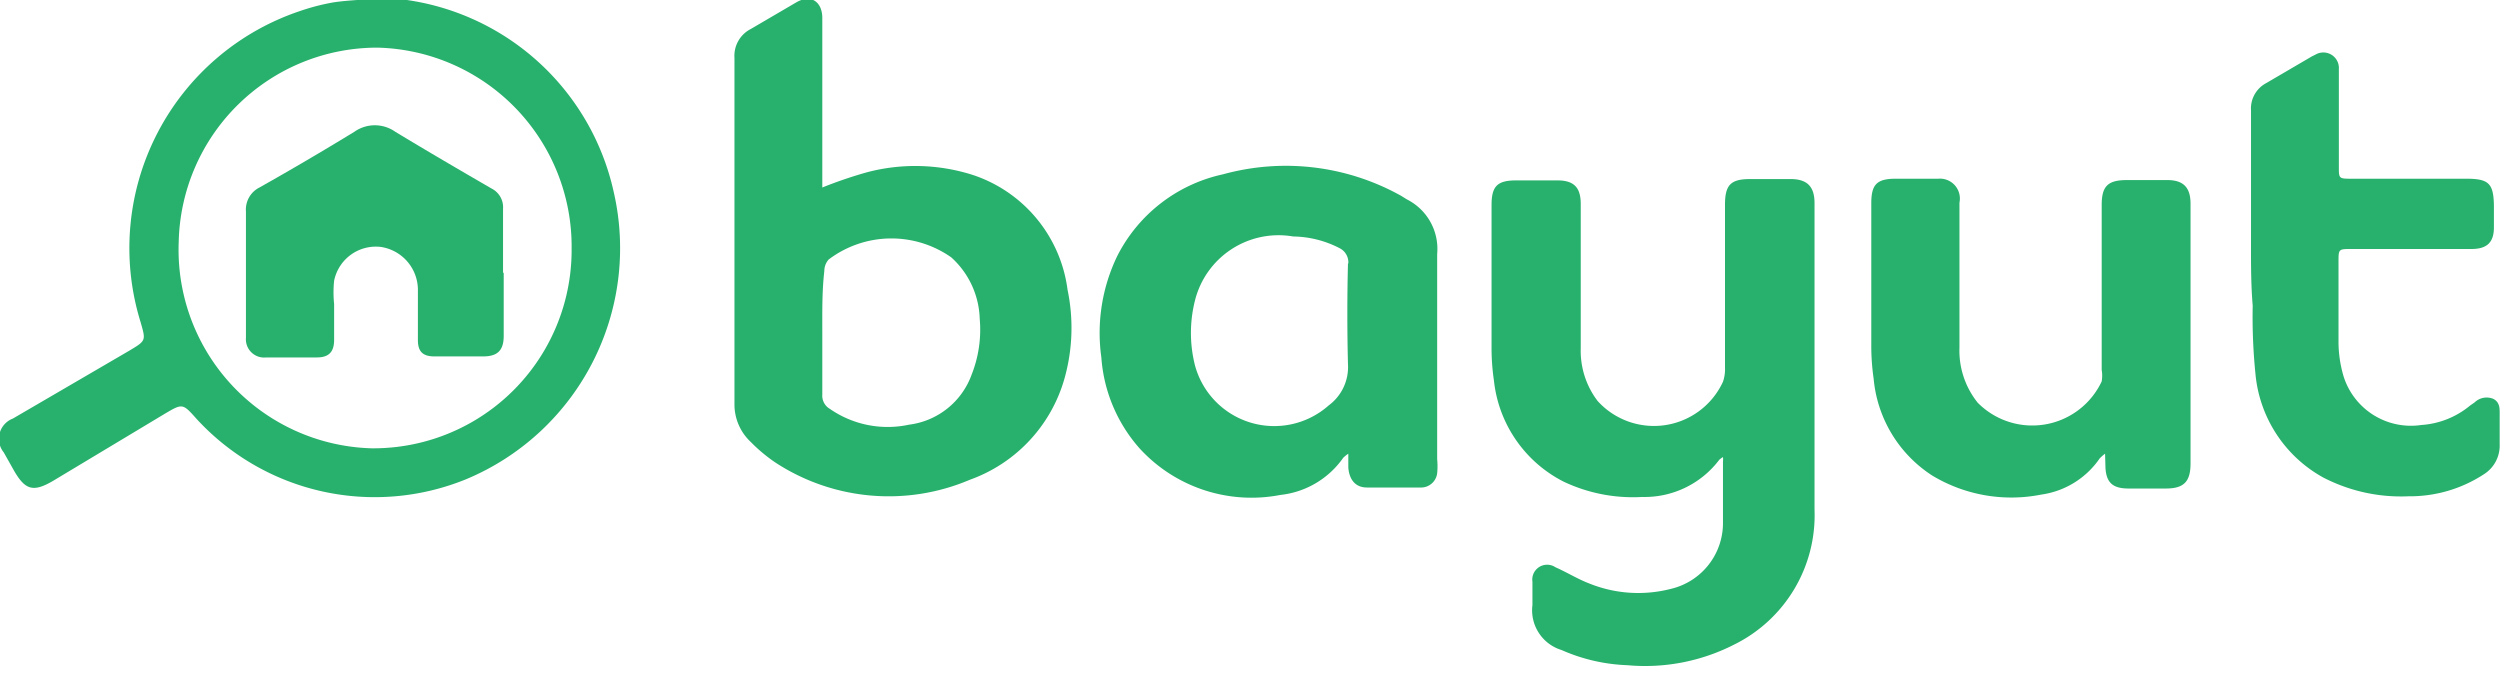
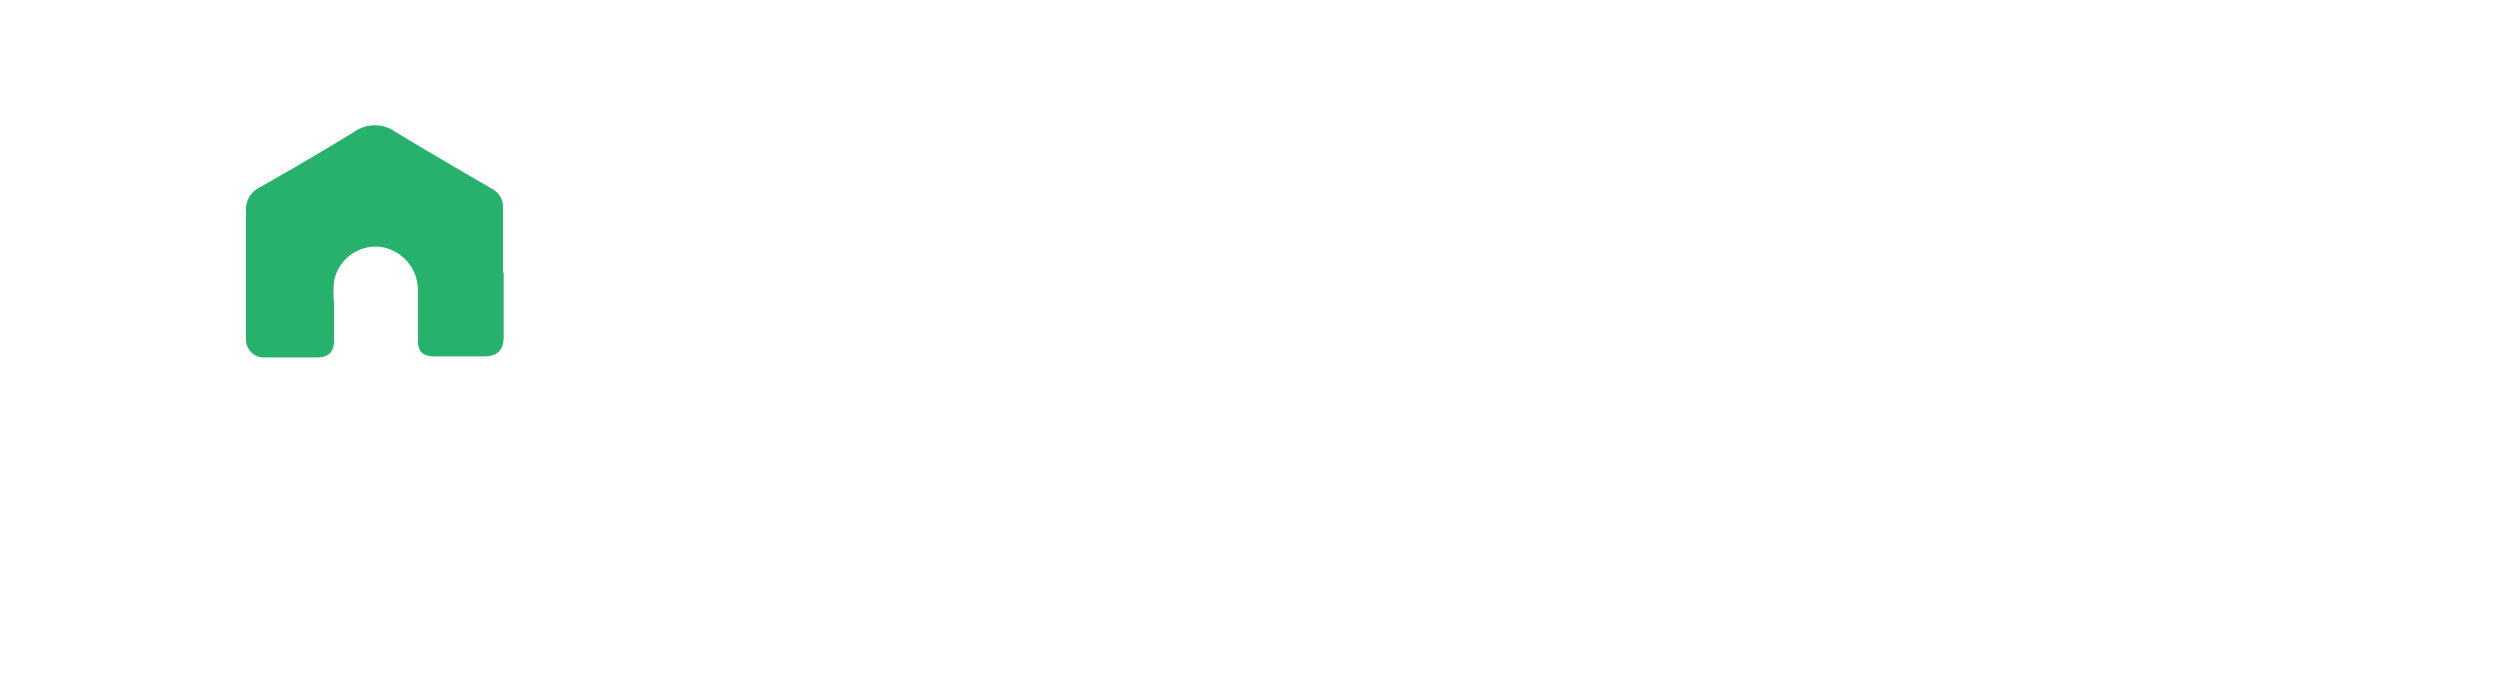
<svg xmlns="http://www.w3.org/2000/svg" viewBox="0 0 74 20">
  <defs>
    <style>
      .cls-1{fill:#28b16d}
    </style>
  </defs>
-   <path d="M51 13.53a.58.58 0 0 0-.11.08 2.77 2.77 0 0 1-2.28 1.1 4.79 4.79 0 0 1-2.32-.45 3.81 3.81 0 0 1-2.07-3 6.57 6.57 0 0 1-.07-1V6.07c0-.56.17-.73.73-.73h1.22c.49 0 .69.21.69.7v4.27a2.45 2.45 0 0 0 .5 1.56A2.25 2.25 0 0 0 51 11.3a1.13 1.13 0 0 0 .06-.41V6.06c0-.59.17-.76.75-.76H53c.49 0 .71.22.71.71v9.07a4.27 4.27 0 0 1-2.38 4 5.79 5.79 0 0 1-3.16.61 5.28 5.28 0 0 1-1.95-.45 1.23 1.23 0 0 1-.86-1.33v-.69a.44.44 0 0 1 .68-.43c.34.15.66.35 1 .48a3.87 3.87 0 0 0 2.42.16A2 2 0 0 0 51 15.46v-1.8a.54.54 0 0 0 0-.13zM24.34 5.55a13 13 0 0 1 1.32-.45 5.6 5.6 0 0 1 3.14.08 4.14 4.14 0 0 1 2.8 3.4 5.52 5.52 0 0 1-.09 2.62 4.48 4.48 0 0 1-2.8 3 6.13 6.13 0 0 1-5.76-.51 4.76 4.76 0 0 1-.73-.61 1.52 1.52 0 0 1-.48-1.08V1.71a.89.89 0 0 1 .48-.85l1.35-.79c.45-.26.77 0 .77.46V5.55zm0 4.3v1.83a.45.45 0 0 0 .22.42 3 3 0 0 0 2.35.47 2.27 2.27 0 0 0 1.85-1.48A3.61 3.61 0 0 0 29 9.44a2.55 2.55 0 0 0-.84-1.82 3.08 3.08 0 0 0-3.63.06.51.51 0 0 0-.13.34c-.07.61-.06 1.22-.06 1.83zM11.26-.07a7.34 7.34 0 0 1 6.91 5.77 7.41 7.41 0 0 1-4.36 8.48 7.16 7.16 0 0 1-8-1.79c-.4-.45-.41-.45-.92-.15l-3.33 2c-.57.33-.81.27-1.14-.3l-.31-.55a.64.64 0 0 1 .27-1l3.43-2c.52-.31.51-.3.35-.86A7.4 7.4 0 0 1 8.87.33a6.52 6.52 0 0 1 1-.26c.47-.07.93-.07 1.39-.14zm5.66 7.43a5.89 5.89 0 0 0-5.75-5.95 5.88 5.88 0 0 0-5.88 5.75A5.88 5.88 0 0 0 11 13.27a5.87 5.87 0 0 0 5.92-5.91zM39.91 13.43a1 1 0 0 0-.15.12 2.61 2.61 0 0 1-1.86 1.1 4.49 4.49 0 0 1-4.17-1.38 4.54 4.54 0 0 1-1.13-2.69 5.23 5.23 0 0 1 .47-3 4.6 4.6 0 0 1 3.13-2.42 7 7 0 0 1 5.28.64l.16.1a1.64 1.64 0 0 1 .9 1.62v6.07a2.13 2.13 0 0 1 0 .42.48.48 0 0 1-.5.42h-1.58c-.33 0-.52-.22-.55-.59v-.41zm0-5.63a.47.47 0 0 0-.25-.45A3.07 3.07 0 0 0 38.28 7a2.55 2.55 0 0 0-2.91 1.9 3.91 3.91 0 0 0 0 1.91A2.43 2.43 0 0 0 39.33 12a1.41 1.41 0 0 0 .57-1.22 59.2 59.2 0 0 1 0-2.98zM62.31 13.43a1.18 1.18 0 0 0-.16.14 2.52 2.52 0 0 1-1.73 1.07 4.54 4.54 0 0 1-3.22-.56 3.82 3.82 0 0 1-1.74-2.87 6.8 6.8 0 0 1-.07-1V6.02c0-.56.16-.73.73-.73h1.25A.59.59 0 0 1 58 6v4.29a2.46 2.46 0 0 0 .54 1.63 2.27 2.27 0 0 0 3.67-.63 1 1 0 0 0 0-.34V6.07c0-.56.18-.74.75-.74h1.19c.48 0 .69.22.69.7v7.69c0 .54-.2.74-.73.74H63c-.48 0-.67-.19-.68-.67l-.01-.36zM66.63 6.9V3.27a.85.85 0 0 1 .45-.81l1.35-.79.12-.06a.46.46 0 0 1 .68.44v2.89c0 .34 0 .35.36.35H73c.67 0 .81.14.82.8v.64c0 .44-.2.63-.63.64h-3.58c-.39 0-.39 0-.39.38v2.39a3.61 3.61 0 0 0 .15 1 2.09 2.09 0 0 0 2.3 1.44 2.52 2.52 0 0 0 1.45-.58l.13-.09a.51.51 0 0 1 .56-.1c.2.11.18.31.18.49v.85a1 1 0 0 1-.47.89 4 4 0 0 1-2.23.65 5 5 0 0 1-2.53-.56 3.91 3.91 0 0 1-2-3.08 16.67 16.67 0 0 1-.08-2c-.06-.72-.05-1.43-.05-2.15z" class="cls-1" />
  <path d="M14.91 8.06v1.88c0 .43-.18.61-.61.61h-1.44c-.34 0-.49-.14-.49-.48V8.56a1.29 1.29 0 0 0-1.09-1.25 1.26 1.26 0 0 0-1.39 1 3.3 3.3 0 0 0 0 .69v1.06c0 .35-.15.52-.51.52h-1.5a.54.54 0 0 1-.6-.58V6.26a.73.73 0 0 1 .4-.71q1.42-.8 2.81-1.65a1.05 1.05 0 0 1 1.21 0c.94.57 1.9 1.13 2.85 1.68a.62.62 0 0 1 .34.6v1.91z" class="cls-1" />
</svg>